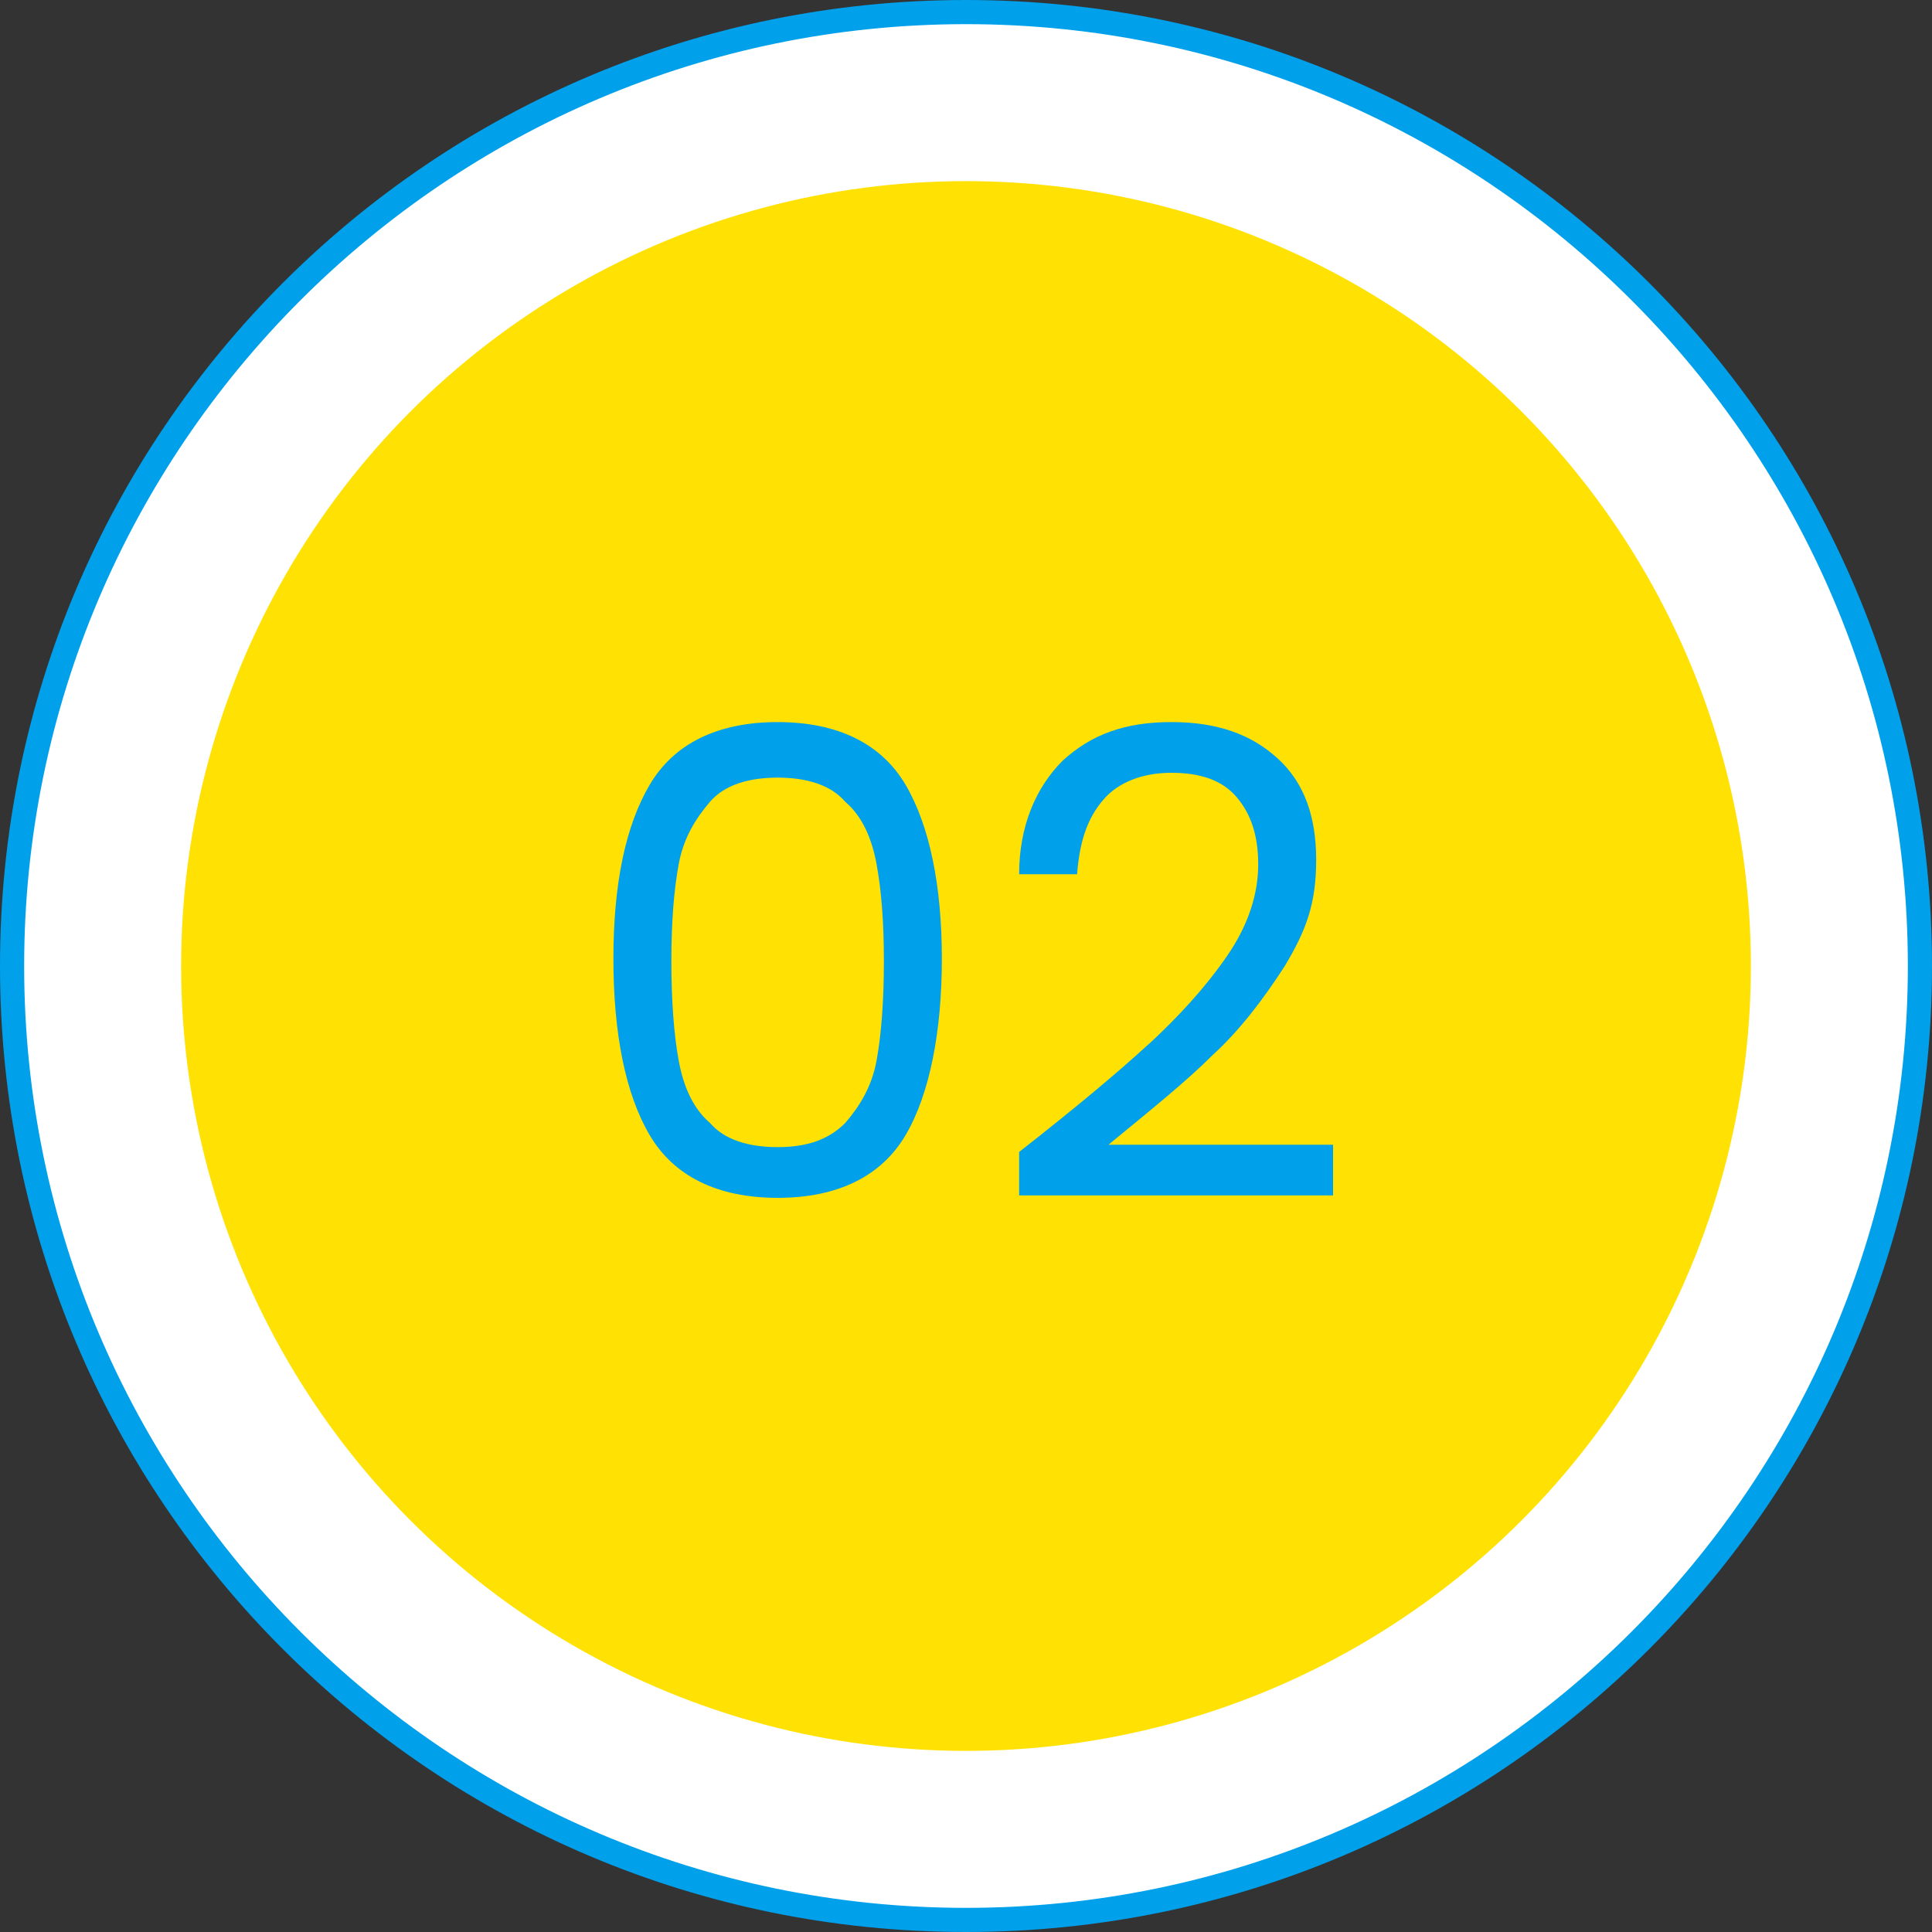
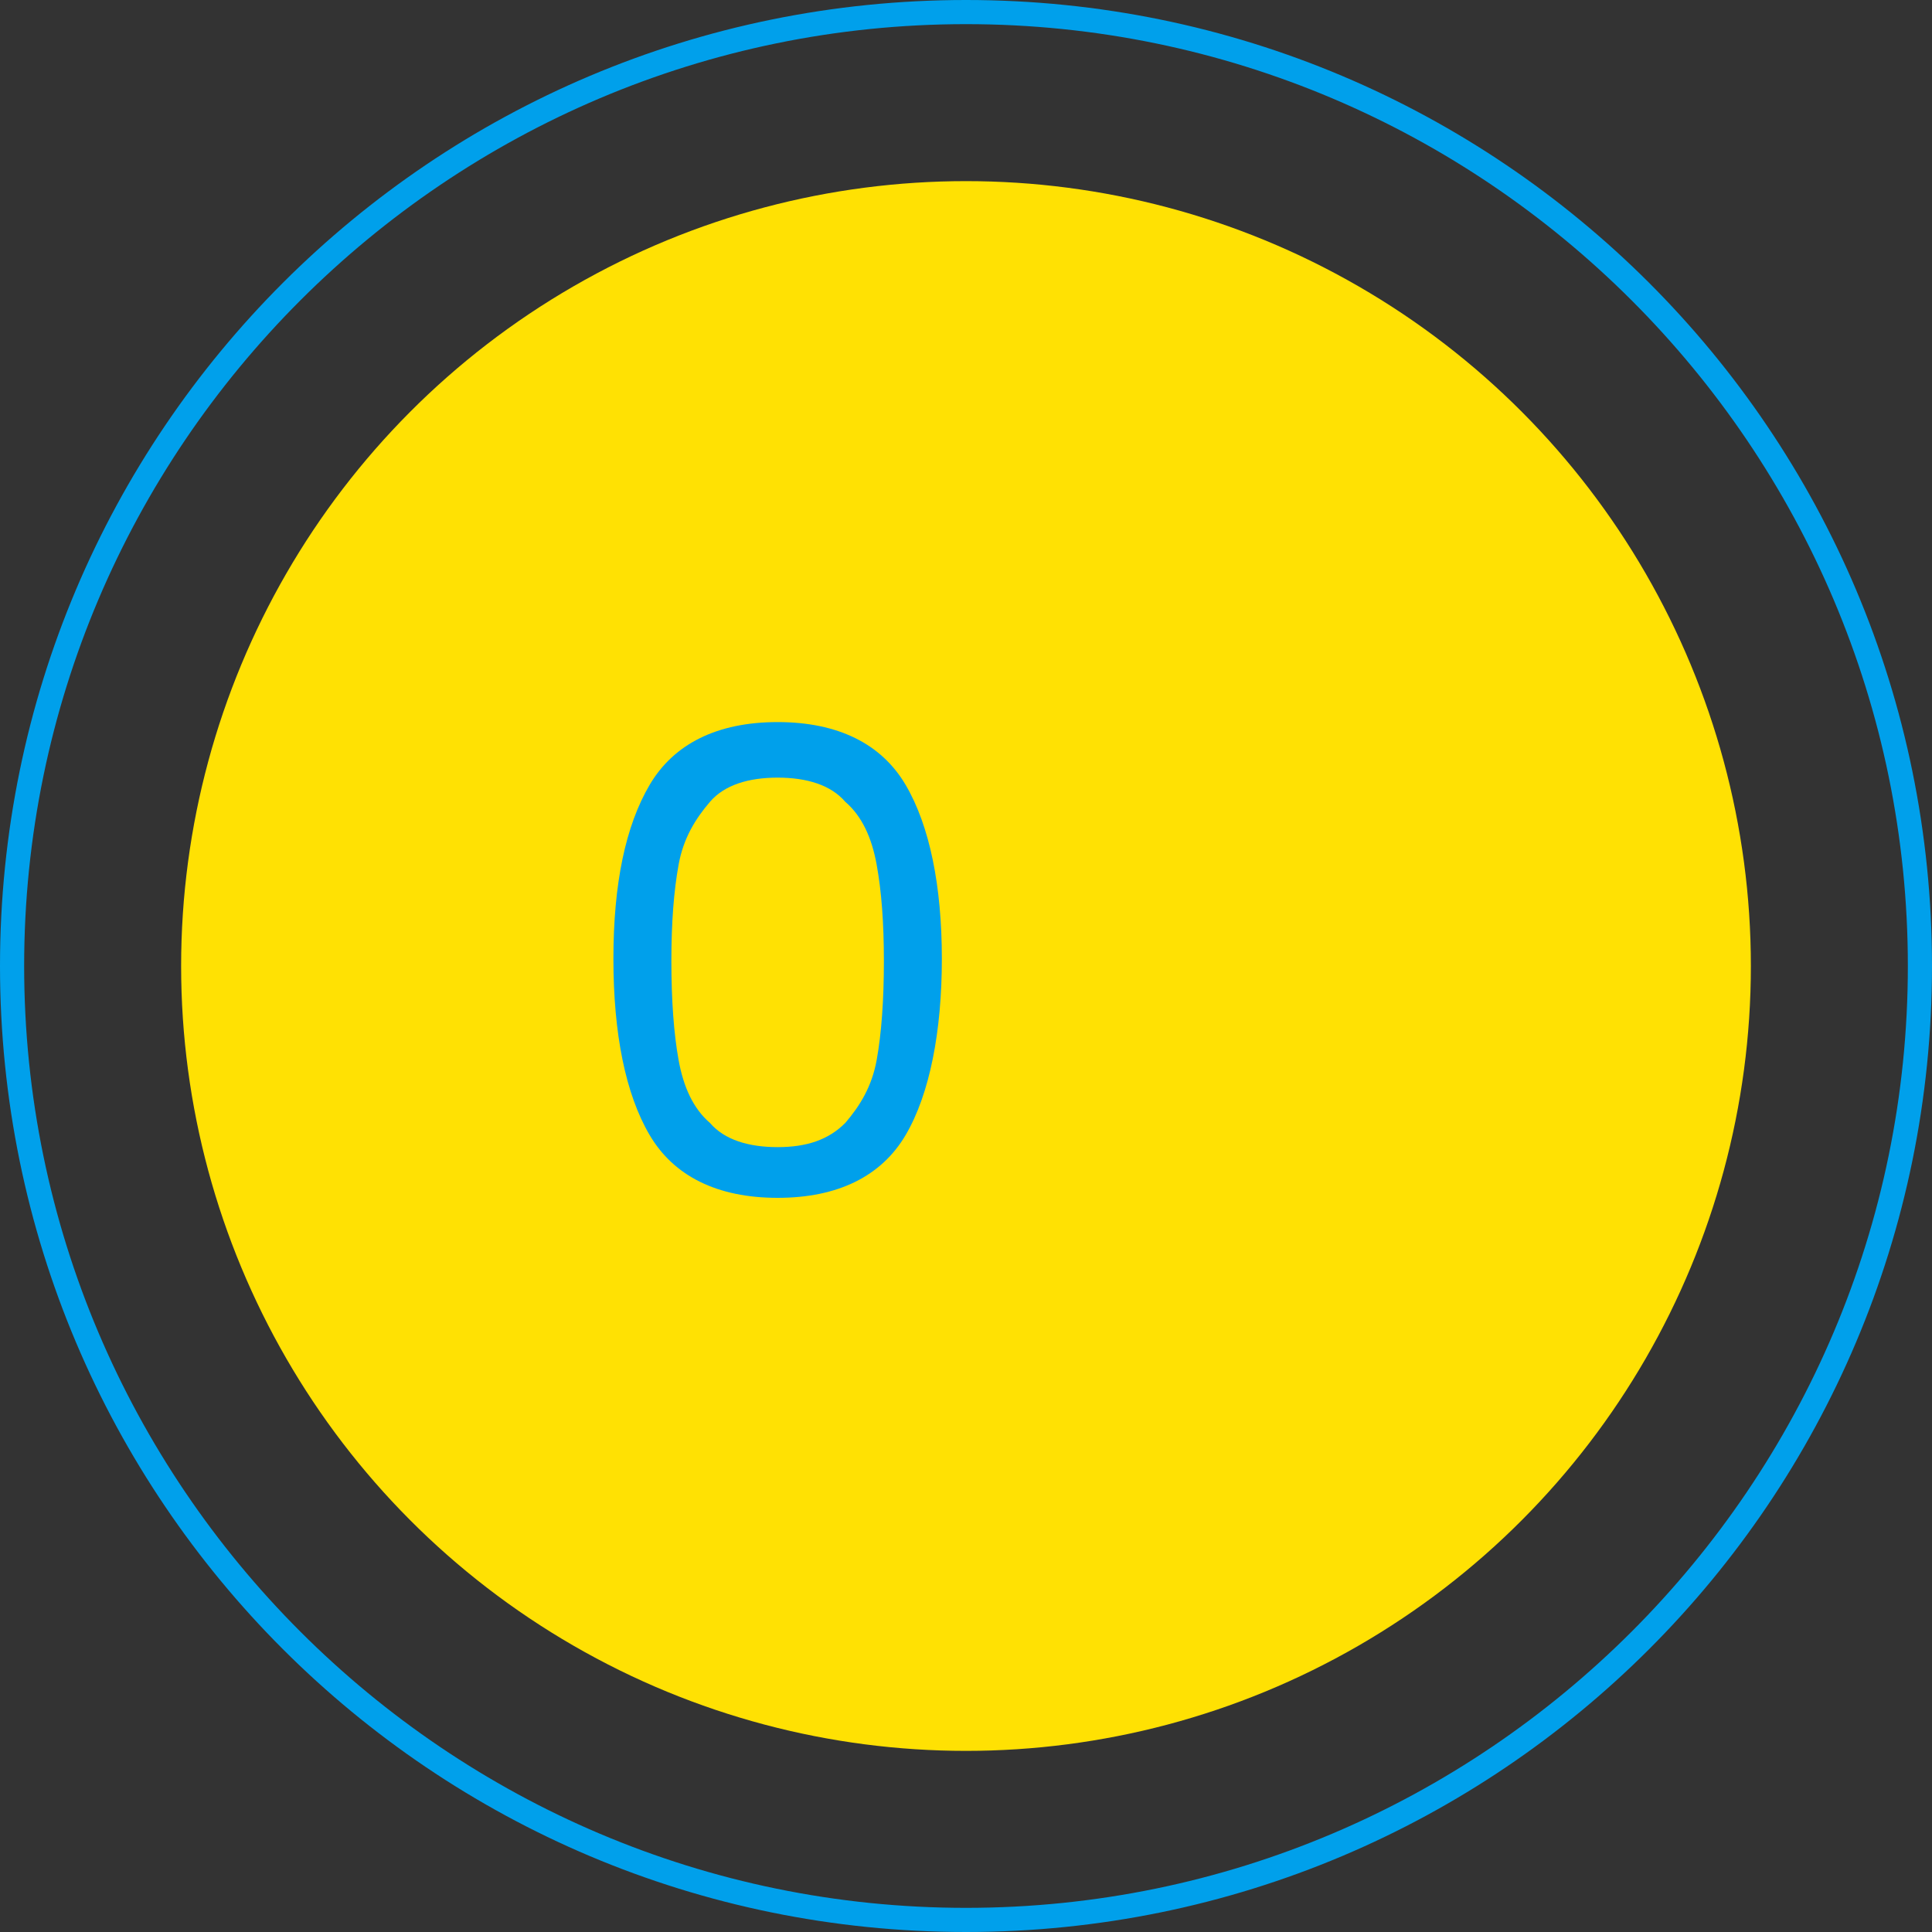
<svg xmlns="http://www.w3.org/2000/svg" id="contents" version="1.1" viewBox="0 0 80 80">
  <rect x="0" y="0" width="80" height="80" fill="#333333" stroke="none" />
  <g>
-     <path d="M40,79.5C18.2,79.5.5,61.8.5,40S18.2.5,40,.5s39.5,17.7,39.5,39.5-17.7,39.5-39.5,39.5Z" fill="#fff" />
    <path d="M40,1c21.5,0,39,17.5,39,39s-17.5,39-39,39S1,61.5,1,40,18.5,1,40,1M40,0C17.9,0,0,17.9,0,40s17.9,40,40,40,40-17.9,40-40S62.1,0,40,0h0Z" fill="#00a0eb" />
  </g>
  <circle cx="40" cy="40" r="32.5" fill="#ffe103" />
  <g>
    <path d="M26.9,32.5c1-1.7,2.8-2.6,5.3-2.6s4.3.9,5.3,2.6c1,1.7,1.5,4.2,1.5,7.2s-.5,5.6-1.5,7.3c-1,1.7-2.8,2.6-5.3,2.6s-4.3-.9-5.3-2.6c-1-1.7-1.5-4.2-1.5-7.3s.5-5.5,1.5-7.2ZM36.3,35.8c-.2-1.1-.6-2-1.3-2.6-.6-.7-1.6-1-2.8-1s-2.2.3-2.8,1c-.6.7-1.1,1.5-1.3,2.6-.2,1.1-.3,2.4-.3,4s.1,3,.3,4.1c.2,1.1.6,2,1.3,2.6.6.7,1.6,1,2.8,1s2.1-.3,2.8-1c.6-.7,1.1-1.5,1.3-2.6.2-1.1.3-2.5.3-4.1s-.1-2.9-.3-4Z" fill="#00a0eb" />
-     <path d="M47.5,43.3c1.3-1.2,2.4-2.4,3.3-3.7.9-1.3,1.3-2.6,1.3-3.8s-.3-2.1-.9-2.8-1.5-1-2.7-1-2.2.4-2.8,1.1c-.7.8-1,1.8-1.1,3.1h-2.4c0-2,.7-3.6,1.8-4.7,1.2-1.1,2.6-1.6,4.5-1.6s3.3.5,4.4,1.5c1.1,1,1.6,2.4,1.6,4.2s-.4,2.9-1.3,4.4c-.9,1.4-1.9,2.7-3,3.7-1.1,1.1-2.6,2.3-4.3,3.7h9.3v2.1h-13v-1.8c2.3-1.8,4.1-3.3,5.4-4.5Z" fill="#00a0eb" />
  </g>
</svg>